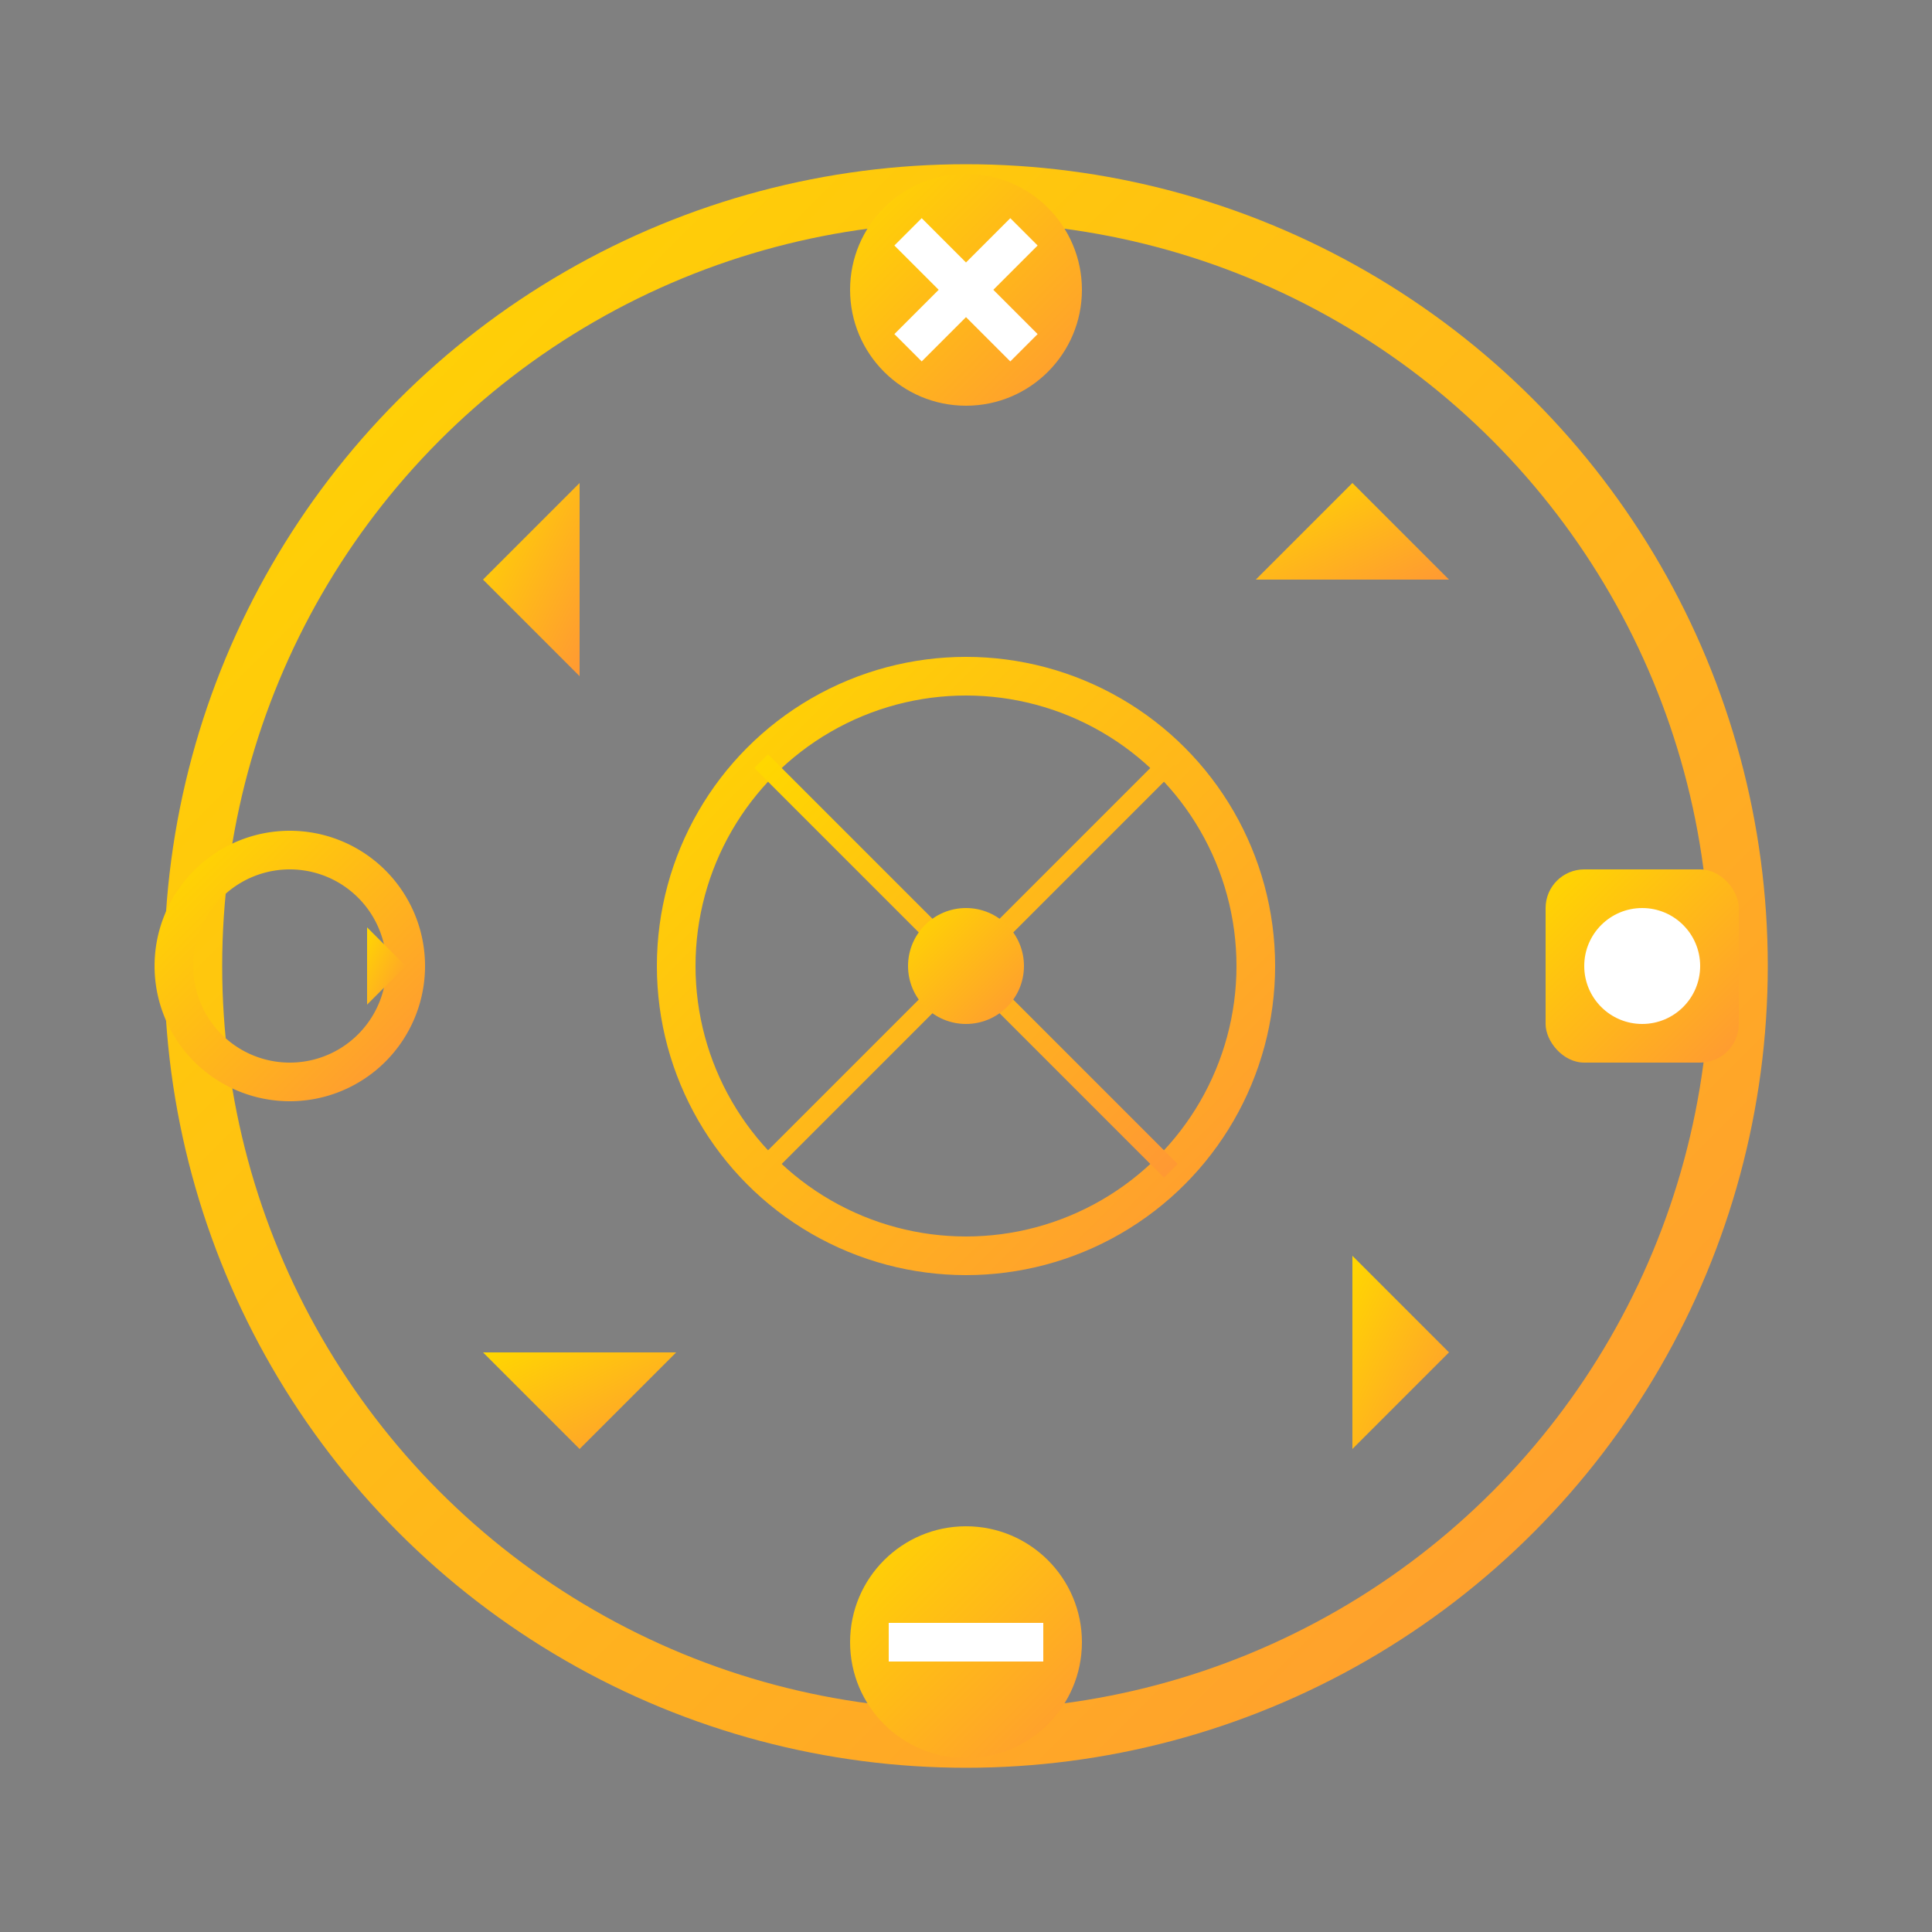
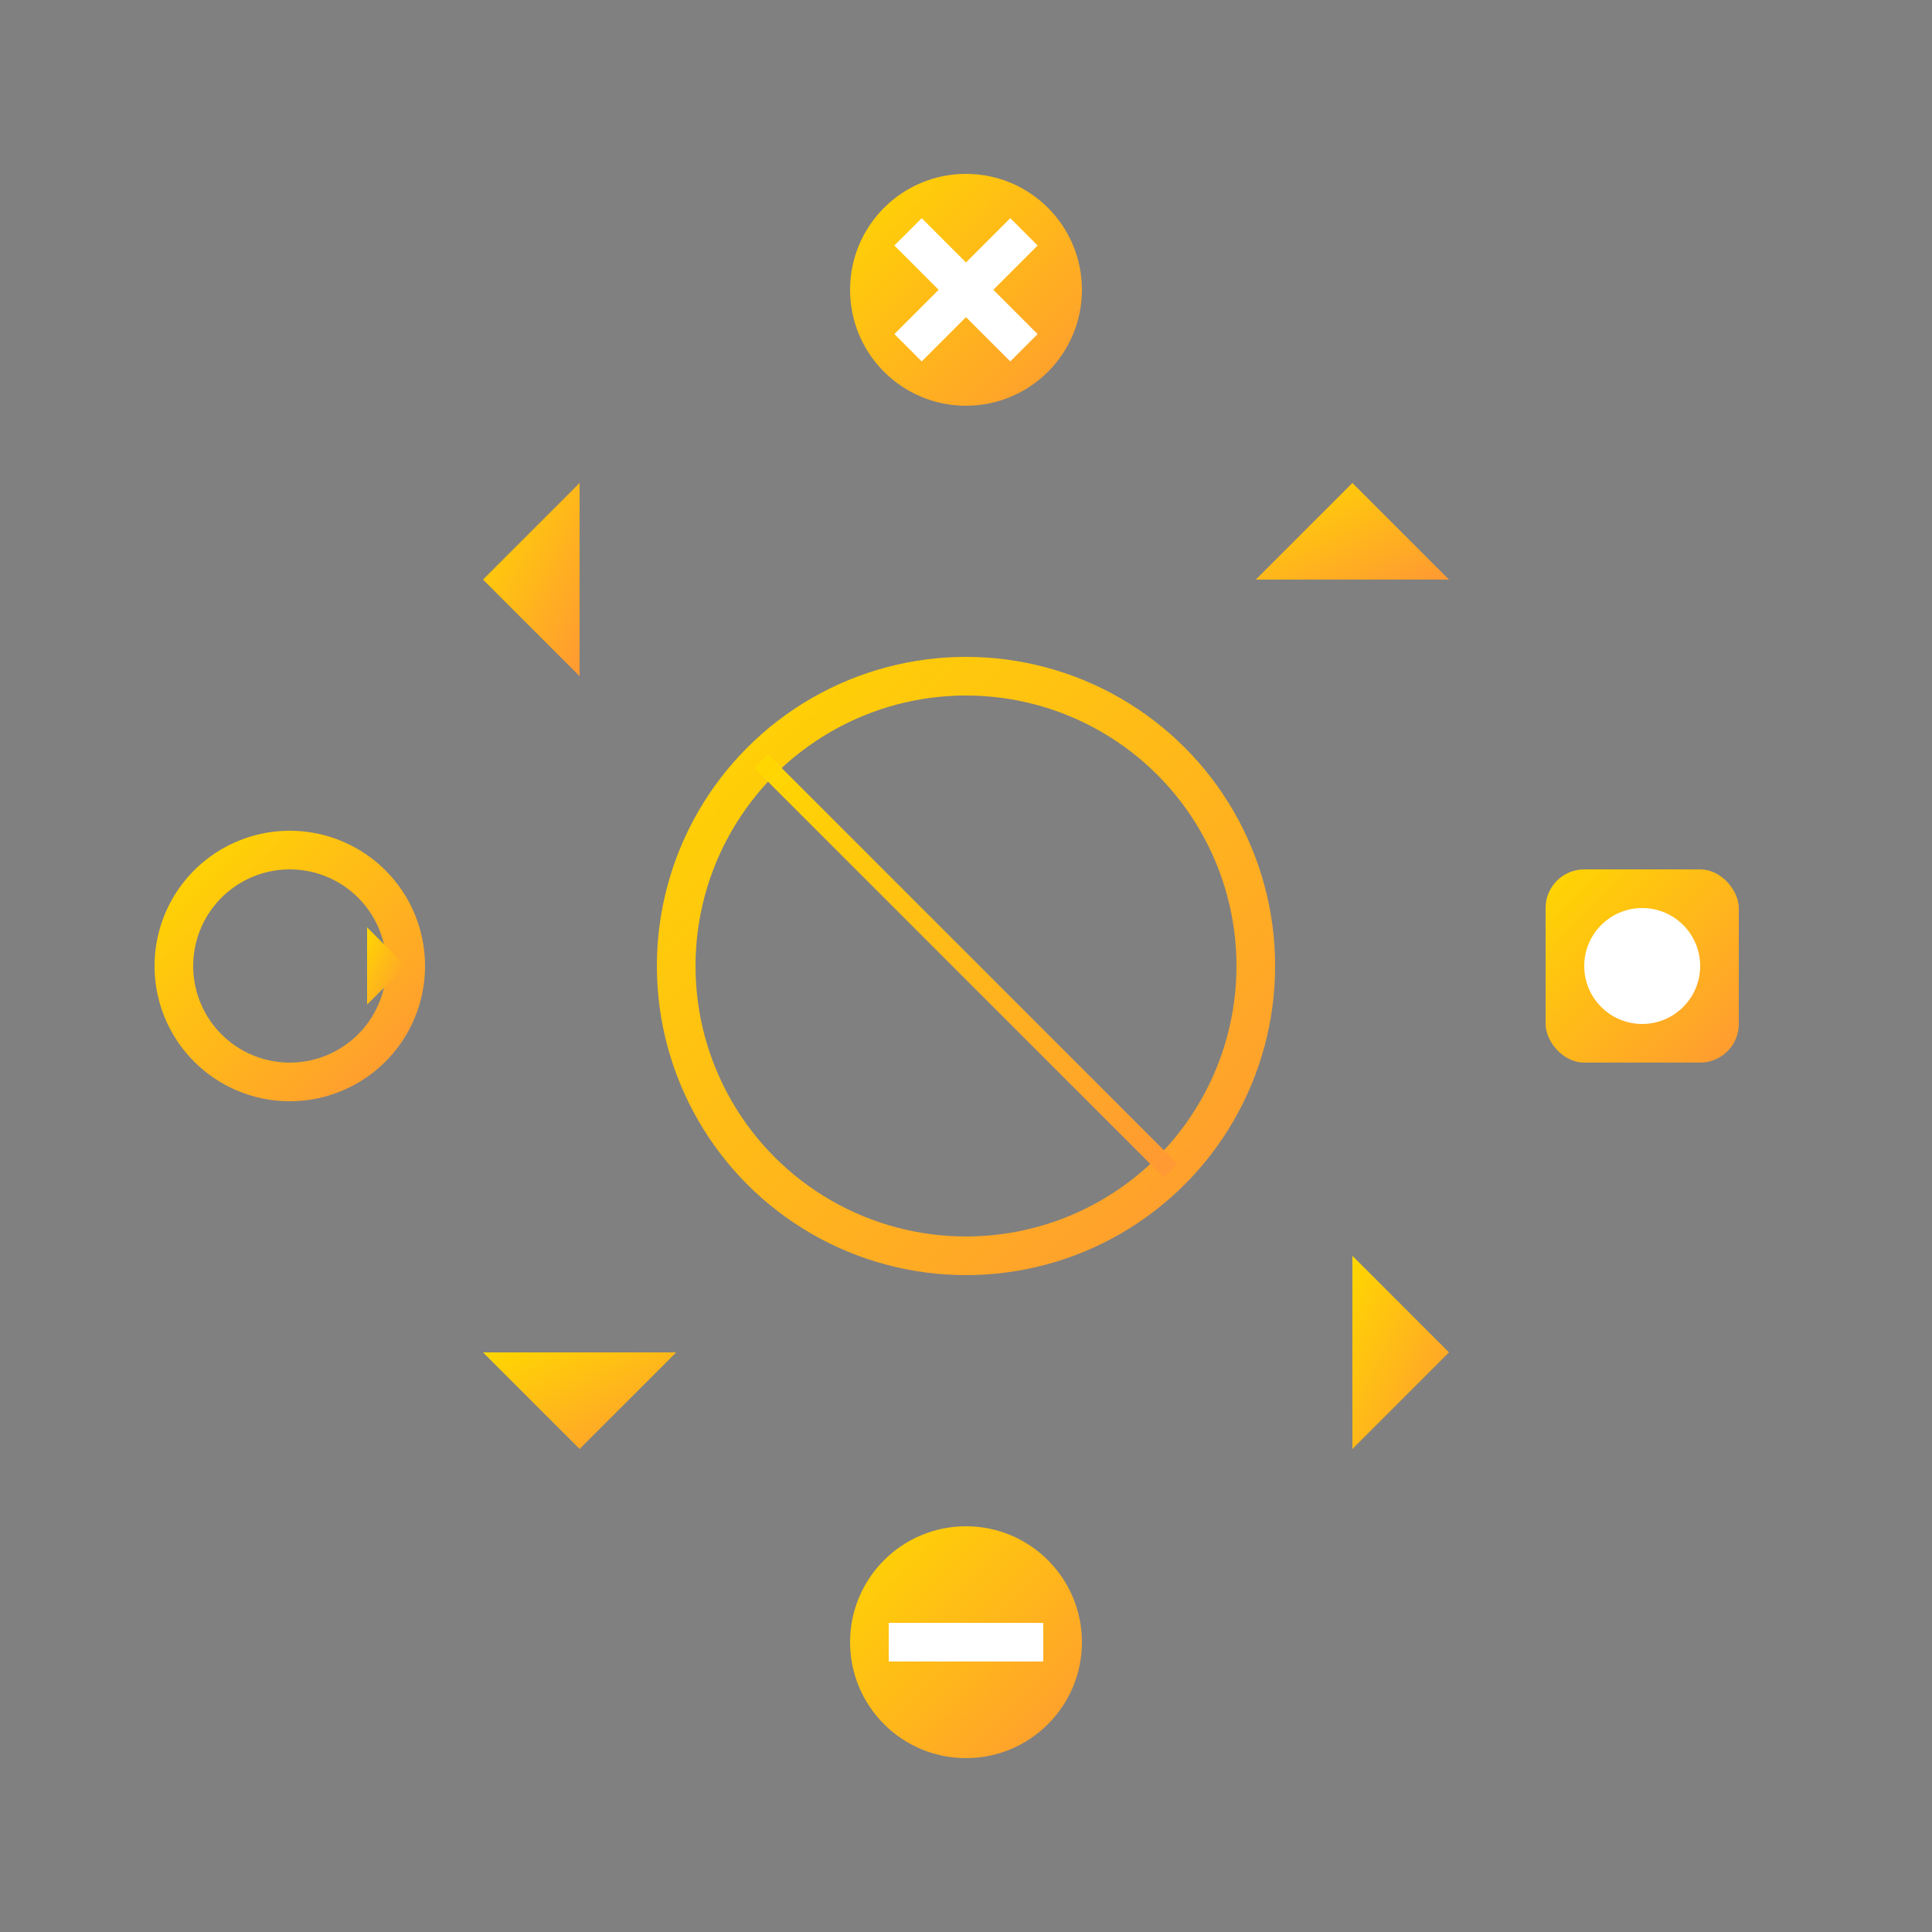
<svg xmlns="http://www.w3.org/2000/svg" viewBox="0 0 100 100" width="100" height="100">
  <rect x="0" y="0" width="100" height="100" fill="#808080" stroke="none" />
  <defs>
    <linearGradient id="samsaraGradient" x1="0%" y1="0%" x2="100%" y2="100%">
      <stop offset="0%" style="stop-color:#FFD700;stop-opacity:1" />
      <stop offset="100%" style="stop-color:#FF9933;stop-opacity:1" />
    </linearGradient>
  </defs>
-   <circle cx="50" cy="50" r="40" fill="none" stroke="url(#samsaraGradient)" stroke-width="3" />
  <g transform="translate(50, 15)">
    <circle cx="0" cy="0" r="6" fill="url(#samsaraGradient)" />
    <path d="M-3 -3 L3 3 M3 -3 L-3 3" stroke="white" stroke-width="2" />
  </g>
  <g transform="translate(85, 50)">
    <rect x="-5" y="-5" width="10" height="10" fill="url(#samsaraGradient)" rx="2" />
    <circle cx="0" cy="0" r="3" fill="white" />
  </g>
  <g transform="translate(50, 85)">
    <circle cx="0" cy="0" r="6" fill="url(#samsaraGradient)" />
    <line x1="-4" y1="0" x2="4" y2="0" stroke="white" stroke-width="2" />
  </g>
  <g transform="translate(15, 50)">
    <path d="M-6 0 A6 6 0 1 1 6 0 A6 6 0 1 1 -6 0" fill="none" stroke="url(#samsaraGradient)" stroke-width="2" />
    <path d="M4 -2 L6 0 L4 2" fill="url(#samsaraGradient)" />
  </g>
  <circle cx="50" cy="50" r="15" fill="none" stroke="url(#samsaraGradient)" stroke-width="2" />
  <g stroke="url(#samsaraGradient)" stroke-width="1">
    <line x1="50" y1="35" x2="50" y2="65" />
    <line x1="35" y1="50" x2="65" y2="50" />
    <line x1="39.4" y1="39.4" x2="60.6" y2="60.6" />
-     <line x1="60.6" y1="39.4" x2="39.4" y2="60.6" />
  </g>
-   <circle cx="50" cy="50" r="3" fill="url(#samsaraGradient)" />
  <g fill="url(#samsaraGradient)">
    <path d="M70 25 L75 30 L65 30 Z" />
    <path d="M75 70 L70 75 L70 65 Z" />
    <path d="M30 75 L25 70 L35 70 Z" />
    <path d="M25 30 L30 25 L30 35 Z" />
  </g>
</svg>